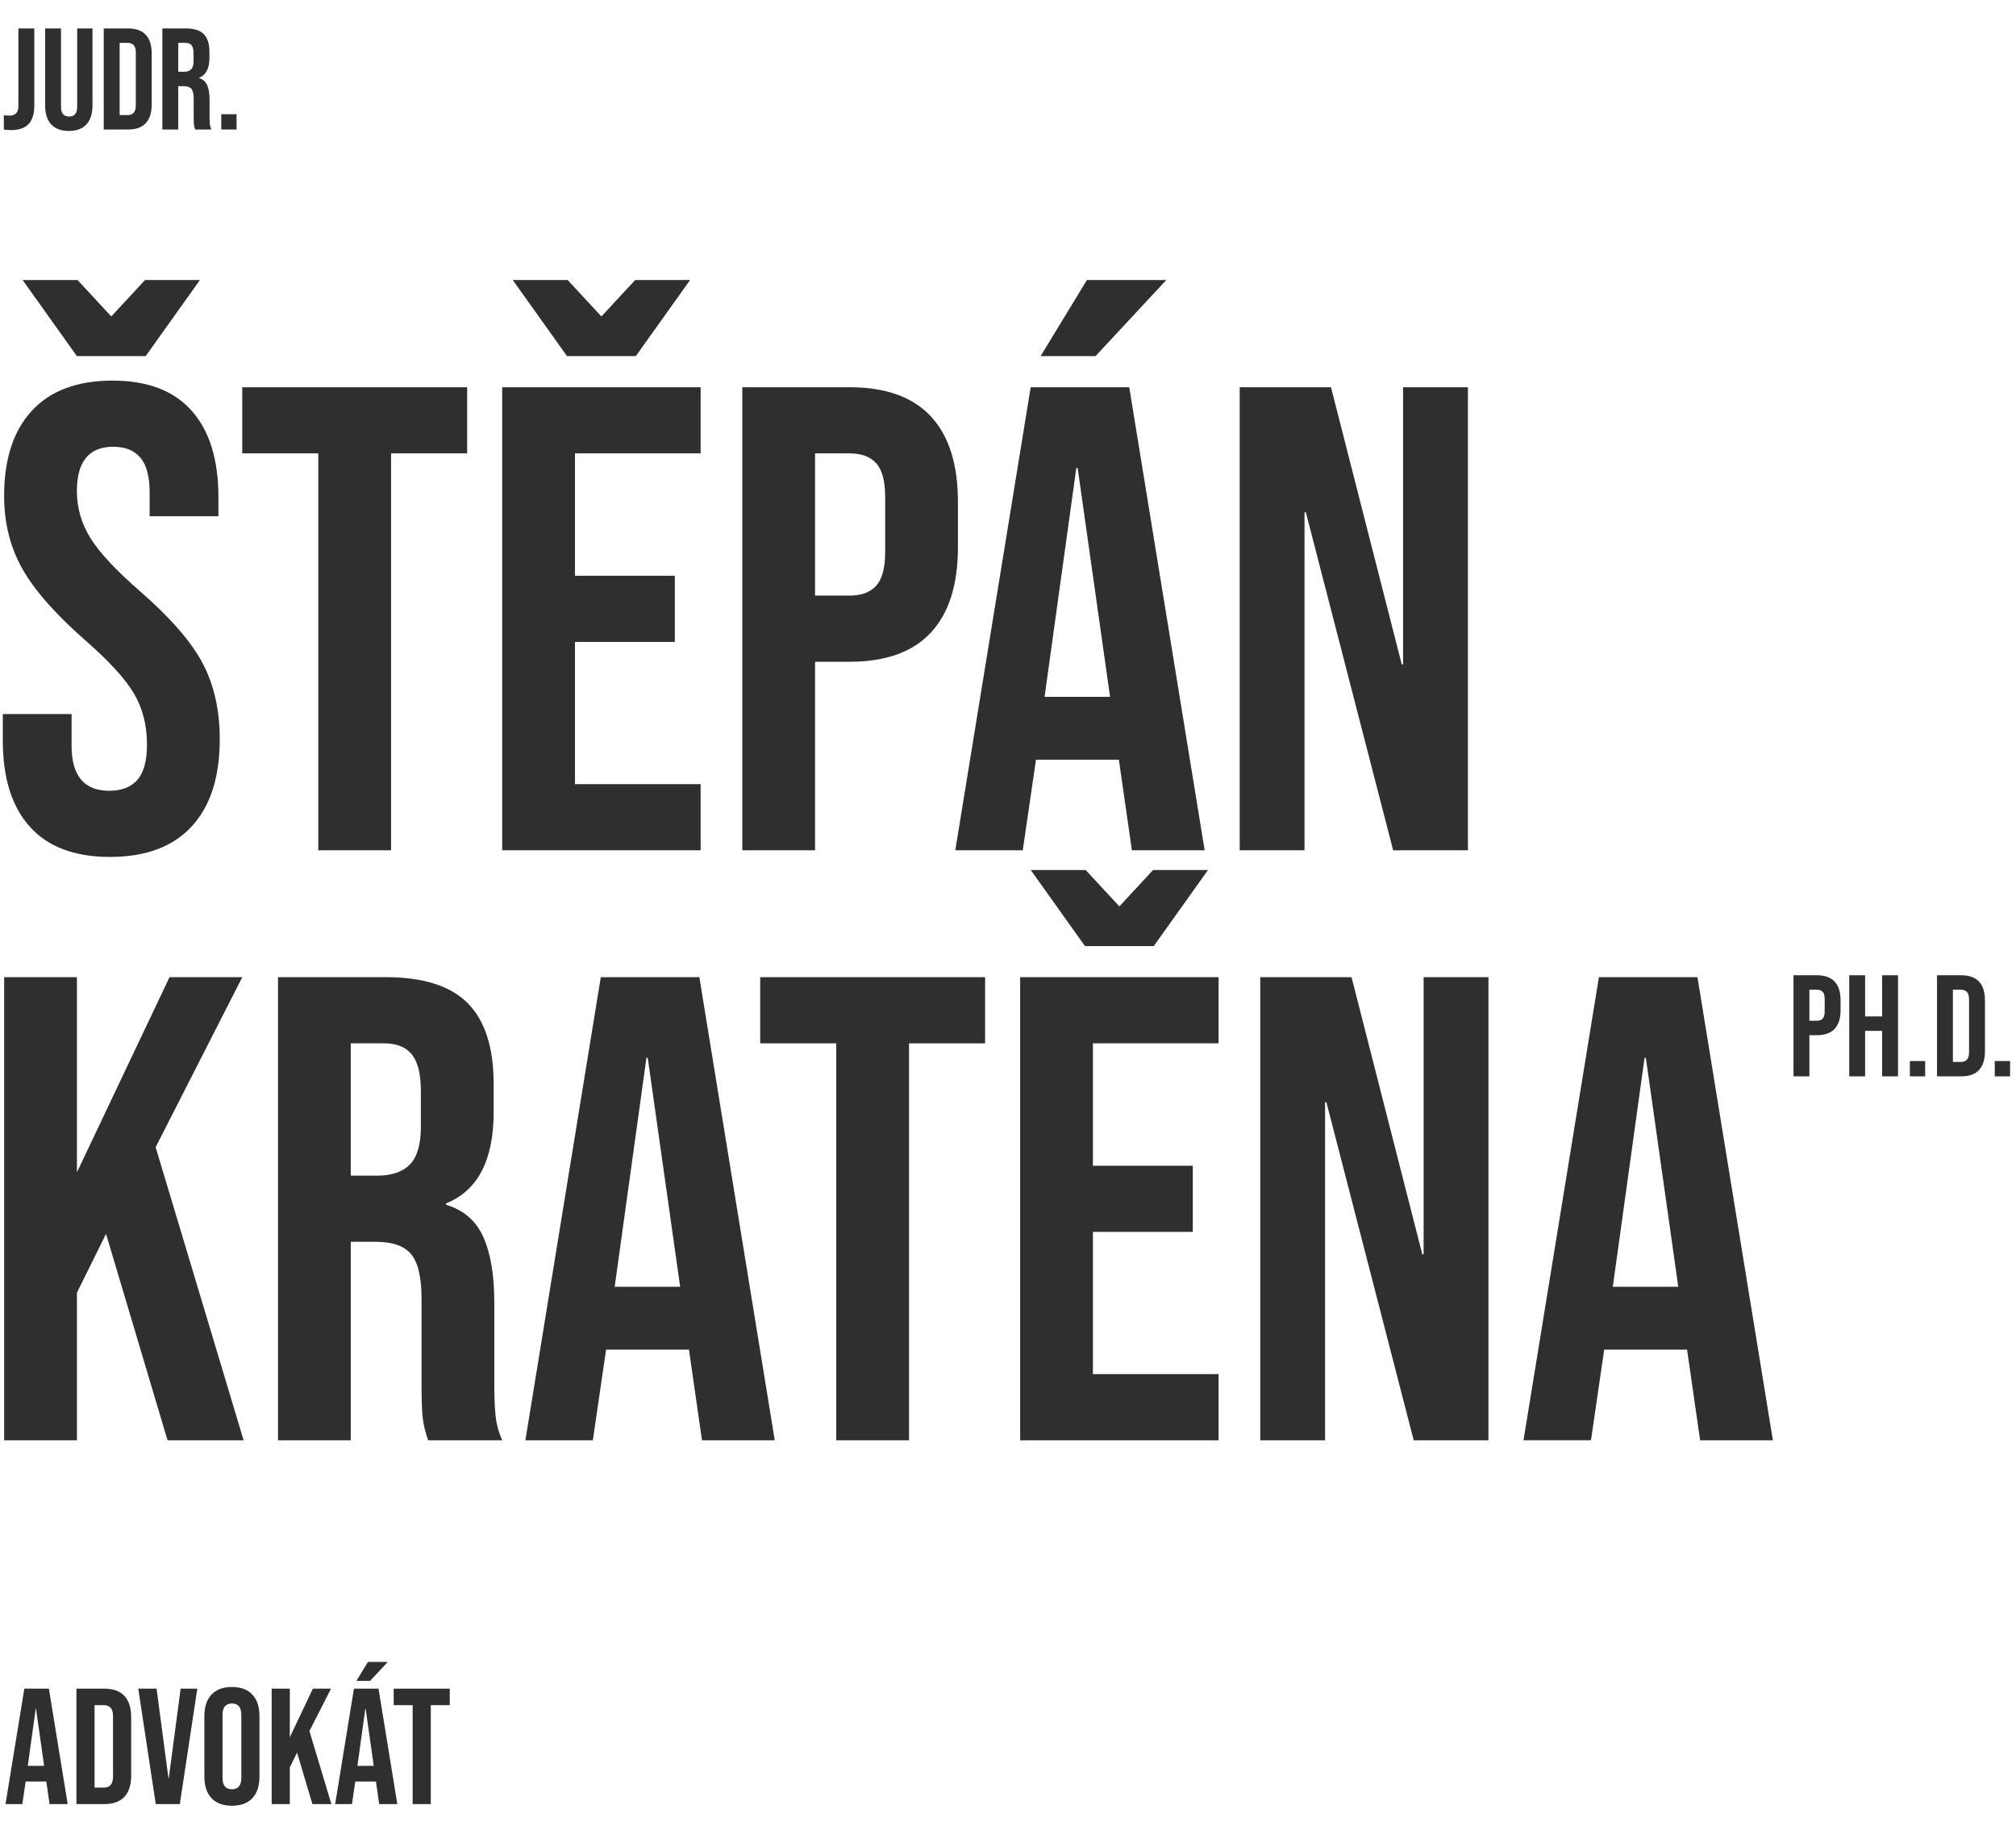
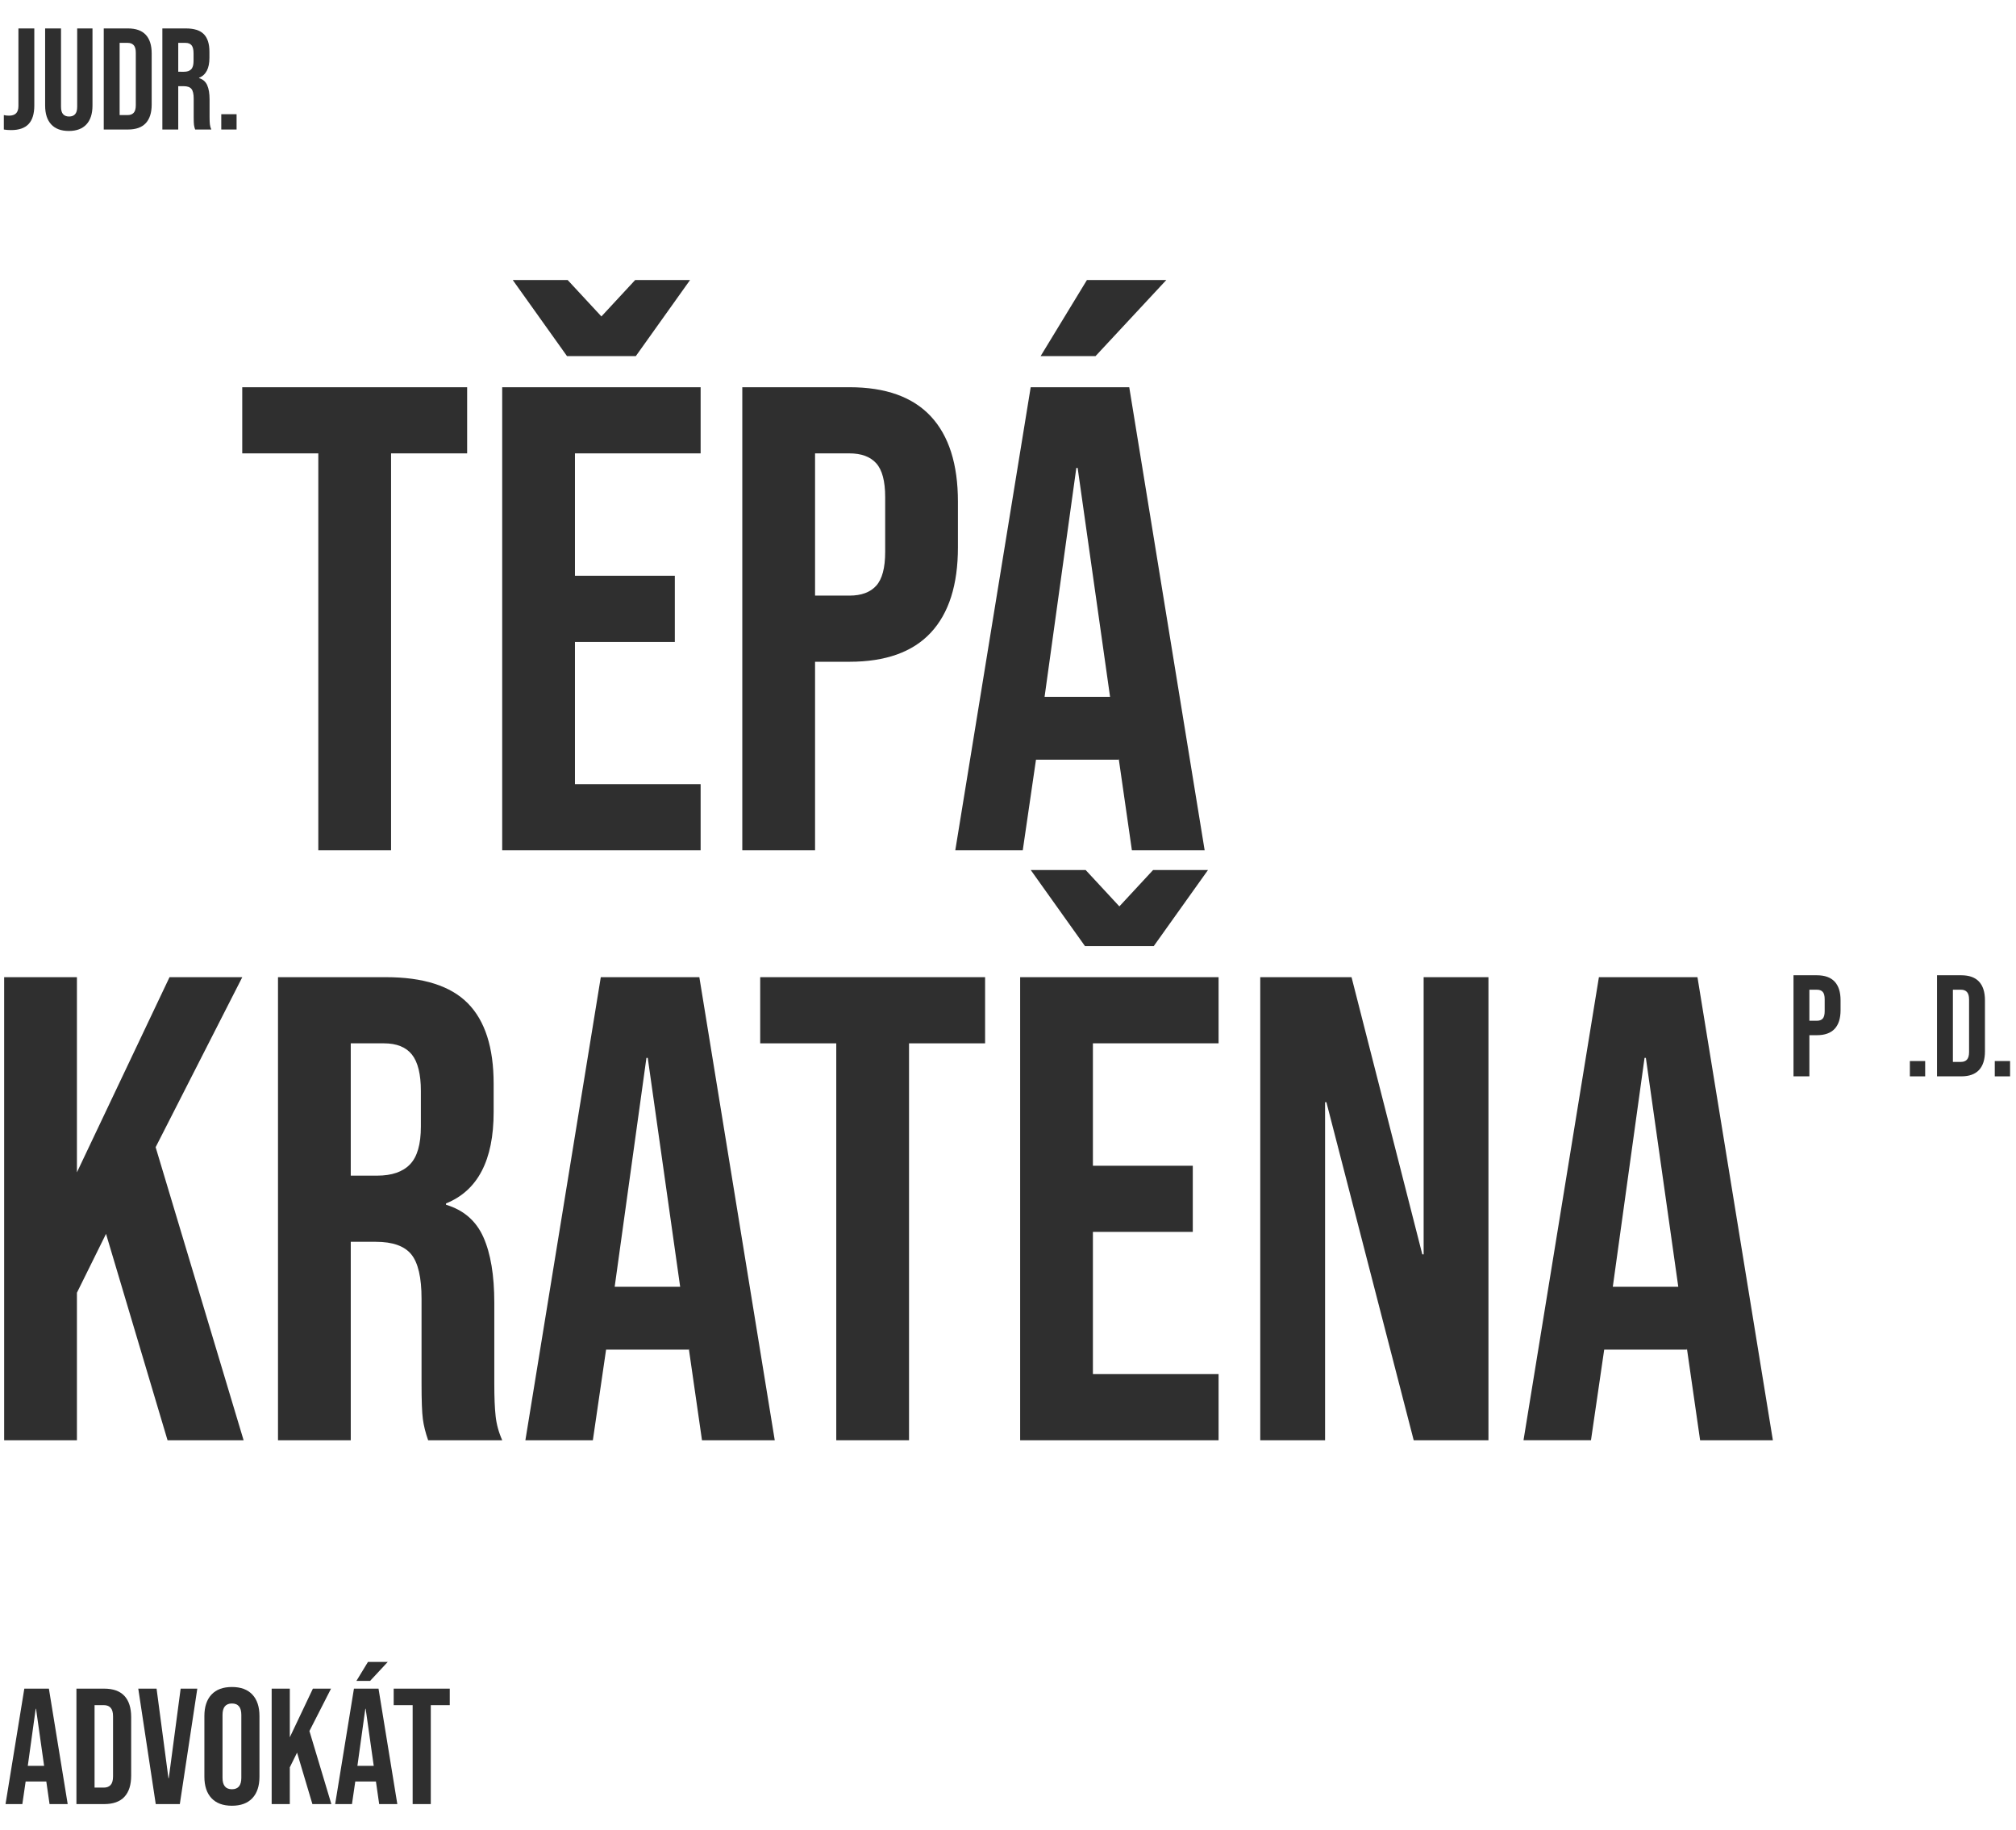
<svg xmlns="http://www.w3.org/2000/svg" version="1.1" id="Vrstva_1" x="0px" y="0px" width="540px" height="490px" viewBox="0 0 540 490" style="enable-background:new 0 0 540 490;" xml:space="preserve">
  <g>
-     <path style="fill:#2F2F2F;" d="M8.013,221.438c-4.845-5.374-7.264-13.081-7.264-23.122v-7.087h18.426v8.504   c0,8.034,3.366,12.048,10.099,12.048c3.305,0,5.816-0.975,7.53-2.923c1.711-1.949,2.569-5.108,2.569-9.479   c0-5.196-1.182-9.772-3.544-13.731c-2.364-3.956-6.732-8.709-13.111-14.263c-8.034-7.087-13.643-13.493-16.832-19.224   c-3.189-5.728-4.784-12.195-4.784-19.401c0-9.803,2.48-17.391,7.441-22.767c4.961-5.374,12.164-8.062,21.615-8.062   c9.33,0,16.389,2.688,21.172,8.062c4.784,5.376,7.176,13.083,7.176,23.121v5.138H40.082v-6.378c0-4.252-0.828-7.353-2.48-9.302   c-1.655-1.949-4.075-2.923-7.264-2.923c-6.498,0-9.745,3.959-9.745,11.871c0,4.49,1.209,8.682,3.632,12.58   c2.42,3.897,6.821,8.623,13.2,14.174c8.15,7.087,13.759,13.526,16.832,19.313c3.07,5.789,4.606,12.579,4.606,20.375   c0,10.16-2.511,17.956-7.53,23.387c-5.021,5.435-12.313,8.15-21.881,8.15C20,229.499,12.855,226.813,8.013,221.438z M6.064,75.001   H20.77l9.036,9.745l9.036-9.745h14.706L39.019,95.376H20.593L6.064,75.001z" />
    <path style="fill:#2F2F2F;" d="M85.261,121.421H64.886v-17.718h60.24v17.718H104.75v106.306H85.261V121.421z" />
    <path style="fill:#2F2F2F;" d="M134.516,103.704h53.153v17.718h-33.664v32.777h26.754v17.718h-26.754v38.093h33.664v17.718h-53.153V103.704   z M137.351,75.001h14.706l9.036,9.745l9.036-9.745h14.706l-14.528,20.375h-18.426L137.351,75.001z" />
    <path style="fill:#2F2F2F;" d="M198.829,103.704h28.703c9.684,0,16.948,2.6,21.792,7.796c4.842,5.199,7.264,12.817,7.264,22.855v12.226   c0,10.041-2.422,17.659-7.264,22.855c-4.845,5.199-12.109,7.796-21.792,7.796h-9.213v50.495h-19.489V103.704z M227.532,159.514   c3.189,0,5.581-0.886,7.176-2.658c1.594-1.771,2.392-4.784,2.392-9.036v-14.706c0-4.252-0.797-7.264-2.392-9.036   c-1.595-1.772-3.987-2.658-7.176-2.658h-9.213v38.093H227.532z" />
    <path style="fill:#2F2F2F;" d="M276.078,103.704h26.398l20.199,124.023h-19.49l-3.543-24.627v0.354h-22.148l-3.543,24.273h-18.072   L276.078,103.704z M291.137,75.001h21.262l-18.957,20.375h-14.707L291.137,75.001z M297.338,186.622l-8.682-61.303h-0.354   l-8.504,61.303H297.338z" />
-     <path style="fill:#2F2F2F;" d="M332.063,103.704h24.45l18.958,74.237h0.354v-74.237h17.363v124.023h-20.021L349.78,137.19h-0.354v90.537   h-17.363V103.704z" />
  </g>
  <g>
    <path style="fill:#2F2F2F;" d="M1.115,261.703h19.489v52.268l24.805-52.268h19.49l-23.21,45.535l23.564,78.488H44.878L28.4,330.448   l-7.796,15.769v39.51H1.115V261.703z" />
    <path style="fill:#2F2F2F;" d="M74.464,261.703h28.88c10.038,0,17.363,2.334,21.97,6.999c4.606,4.667,6.91,11.843,6.91,21.526v7.619   c0,12.875-4.252,21.025-12.756,24.45v0.354c4.723,1.418,8.062,4.313,10.01,8.682c1.949,4.371,2.923,10.219,2.923,17.541v21.792   c0,3.544,0.116,6.409,0.354,8.593c0.235,2.188,0.825,4.342,1.772,6.467h-19.844c-0.709-2.006-1.182-3.897-1.417-5.669   c-0.238-1.772-0.354-4.961-0.354-9.567v-22.679c0-5.67-0.917-9.626-2.746-11.871c-1.833-2.242-4.992-3.366-9.479-3.366h-6.733   v53.152H74.464V261.703z M101.041,314.856c3.897,0,6.821-1.002,8.77-3.012c1.949-2.007,2.923-5.374,2.923-10.099v-9.568   c0-4.487-0.797-7.734-2.392-9.744c-1.595-2.008-4.105-3.012-7.53-3.012h-8.859v35.435H101.041z" />
    <path style="fill:#2F2F2F;" d="M160.926,261.703h26.399l20.198,124.023h-19.489L184.49,361.1v0.354h-22.147l-3.543,24.272h-18.072   L160.926,261.703z M182.187,344.622l-8.682-61.303h-0.354l-8.504,61.303H182.187z" />
    <path style="fill:#2F2F2F;" d="M224,279.422h-20.375v-17.719h60.24v17.719h-20.375v106.305H224V279.422z" />
    <path style="fill:#2F2F2F;" d="M273.255,261.703h53.152v17.719h-33.663v32.777h26.753v17.717h-26.753v38.094h33.663v17.717h-53.152V261.703   z M276.089,233.001h14.706l9.036,9.745l9.036-9.745h14.705l-14.528,20.376h-18.426L276.089,233.001z" />
    <path style="fill:#2F2F2F;" d="M337.568,261.703h24.45l18.958,74.237h0.354v-74.237h17.363v124.023h-20.021l-23.388-90.537h-0.354v90.537   h-17.363V261.703z" />
    <path style="fill:#2F2F2F;" d="M428.279,261.703h26.399l20.198,124.023h-19.489l-3.544-24.627v0.354h-22.147l-3.543,24.272h-18.072   L428.279,261.703z M449.54,344.622l-8.682-61.303h-0.354L432,344.622H449.54z" />
  </g>
  <g>
    <path style="fill:#2F2F2F;" d="M1.028,34.687v-3.867c0.412,0.103,0.876,0.154,1.393,0.154c0.851,0,1.482-0.212,1.895-0.638   c0.412-0.425,0.619-1.076,0.619-1.953V7.615h4.254v20.652c0,2.218-0.509,3.867-1.527,4.95C6.642,34.3,5.089,34.841,3,34.841   C2.227,34.841,1.569,34.789,1.028,34.687z" />
    <path style="fill:#2F2F2F;" d="M13.713,33.313c-1.083-1.173-1.624-2.855-1.624-5.047V7.615h4.254v20.961c0,0.928,0.187,1.599,0.561,2.011   c0.373,0.413,0.909,0.619,1.605,0.619c0.696,0,1.23-0.206,1.605-0.619c0.373-0.412,0.561-1.083,0.561-2.011V7.615h4.1v20.652   c0,2.192-0.542,3.874-1.625,5.047c-1.083,1.174-2.656,1.76-4.718,1.76C16.368,35.073,14.796,34.487,13.713,33.313z" />
    <path style="fill:#2F2F2F;" d="M27.79,7.615h6.498c2.114,0,3.699,0.567,4.757,1.702c1.057,1.135,1.585,2.798,1.585,4.989v13.691   c0,2.191-0.529,3.854-1.585,4.989c-1.058,1.135-2.643,1.702-4.757,1.702H27.79V7.615z M34.21,30.819   c0.696,0,1.231-0.206,1.605-0.619c0.374-0.412,0.561-1.083,0.561-2.011V14.112c0-0.928-0.188-1.598-0.561-2.011   c-0.374-0.412-0.909-0.619-1.605-0.619h-2.166v19.337H34.21z" />
    <path style="fill:#2F2F2F;" d="M43.491,7.615h6.304c2.191,0,3.79,0.509,4.795,1.527c1.005,1.019,1.508,2.585,1.508,4.699v1.663   c0,2.81-0.928,4.589-2.785,5.337v0.077c1.031,0.31,1.76,0.941,2.185,1.895c0.426,0.954,0.638,2.23,0.638,3.829v4.757   c0,0.773,0.025,1.399,0.078,1.875c0.051,0.478,0.18,0.948,0.387,1.412h-4.332c-0.155-0.438-0.258-0.851-0.31-1.238   c-0.052-0.387-0.077-1.083-0.077-2.088v-4.95c0-1.237-0.2-2.101-0.6-2.591c-0.4-0.49-1.089-0.735-2.069-0.735h-1.47v11.602h-4.254   V7.615z M49.292,19.217c0.851,0,1.489-0.219,1.915-0.657c0.425-0.438,0.638-1.173,0.638-2.205v-2.088   c0-0.979-0.174-1.688-0.522-2.127s-0.896-0.658-1.644-0.658h-1.934v7.735H49.292z" />
    <path style="fill:#2F2F2F;" d="M59.27,30.587h4.1v4.1h-4.1V30.587z" />
  </g>
  <g>
    <path style="fill:#2F2F2F;" d="M480.401,261.192h6.265c2.114,0,3.699,0.567,4.757,1.702s1.586,2.798,1.586,4.989v2.668   c0,2.191-0.528,3.854-1.586,4.989s-2.643,1.701-4.757,1.701h-2.011v11.022h-4.254V261.192z M486.666,273.375   c0.696,0,1.219-0.193,1.566-0.58c0.349-0.387,0.522-1.044,0.522-1.973v-3.21c0-0.928-0.174-1.585-0.522-1.972   c-0.348-0.387-0.87-0.58-1.566-0.58h-2.011v8.314H486.666z" />
-     <path style="fill:#2F2F2F;" d="M495.329,261.192h4.254v11.022h4.563v-11.022h4.254v27.072h-4.254v-12.183h-4.563v12.183h-4.254V261.192z" />
    <path style="fill:#2F2F2F;" d="M511.572,284.165h4.1v4.1h-4.1V284.165z" />
    <path style="fill:#2F2F2F;" d="M518.843,261.192h6.497c2.113,0,3.699,0.567,4.757,1.702c1.057,1.135,1.586,2.798,1.586,4.989v13.69   c0,2.191-0.529,3.854-1.586,4.988c-1.058,1.136-2.644,1.702-4.757,1.702h-6.497V261.192z M525.263,284.397   c0.696,0,1.23-0.206,1.604-0.619c0.374-0.412,0.561-1.083,0.561-2.011V267.69c0-0.929-0.187-1.599-0.561-2.012   c-0.374-0.412-0.908-0.618-1.604-0.618h-2.166v19.337H525.263z" />
    <path style="fill:#2F2F2F;" d="M534.312,284.165h4.1v4.1h-4.1V284.165z" />
  </g>
  <g>
    <path style="fill:#2F2F2F;" d="M6.515,452.246h6.581l5.036,30.919h-4.859l-0.883-6.14v0.089H6.869l-0.884,6.051H1.48L6.515,452.246z    M11.815,472.918l-2.165-15.283H9.563l-2.12,15.283H11.815z" />
    <path style="fill:#2F2F2F;" d="M20.472,452.246h7.42c2.414,0,4.225,0.648,5.433,1.943c1.208,1.297,1.811,3.195,1.811,5.698v15.636   c0,2.504-0.604,4.402-1.811,5.698s-3.019,1.943-5.433,1.943h-7.42V452.246z M27.804,478.748c0.795,0,1.406-0.235,1.833-0.707   c0.427-0.471,0.641-1.236,0.641-2.297v-16.077c0-1.061-0.214-1.825-0.641-2.297c-0.427-0.471-1.038-0.707-1.833-0.707h-2.474   v22.085H27.804z" />
    <path style="fill:#2F2F2F;" d="M37.036,452.246h4.902l3.181,23.984h0.088l3.181-23.984h4.461l-4.682,30.919h-6.449L37.036,452.246z" />
    <path style="fill:#2F2F2F;" d="M56.646,481.575c-1.267-1.354-1.899-3.269-1.899-5.742v-16.255c0-2.473,0.633-4.387,1.899-5.741   c1.266-1.354,3.092-2.032,5.477-2.032s4.21,0.678,5.477,2.032c1.266,1.354,1.899,3.269,1.899,5.741v16.255   c0,2.474-0.634,4.388-1.899,5.742c-1.267,1.354-3.092,2.031-5.477,2.031S57.912,482.93,56.646,481.575z M64.641,476.142V459.27   c0-2.032-0.839-3.048-2.518-3.048c-1.679,0-2.518,1.016-2.518,3.048v16.872c0,2.032,0.839,3.048,2.518,3.048   C63.801,479.189,64.641,478.174,64.641,476.142z" />
    <path style="fill:#2F2F2F;" d="M72.768,452.246h4.858v13.03l6.184-13.03h4.858l-5.786,11.352l5.875,19.567h-5.08l-4.107-13.781   l-1.944,3.932v9.85h-4.858V452.246z" />
    <path style="fill:#2F2F2F;" d="M94.808,452.246h6.581l5.036,30.919h-4.859l-0.883-6.14v0.089h-5.521l-0.884,6.051h-4.505L94.808,452.246z    M98.562,445.091h5.3l-4.726,5.079H95.47L98.562,445.091z M100.108,472.918l-2.165-15.283h-0.088l-2.12,15.283H100.108z" />
    <path style="fill:#2F2F2F;" d="M110.532,456.663h-5.079v-4.417h15.018v4.417h-5.08v26.502h-4.859V456.663z" />
  </g>
</svg>